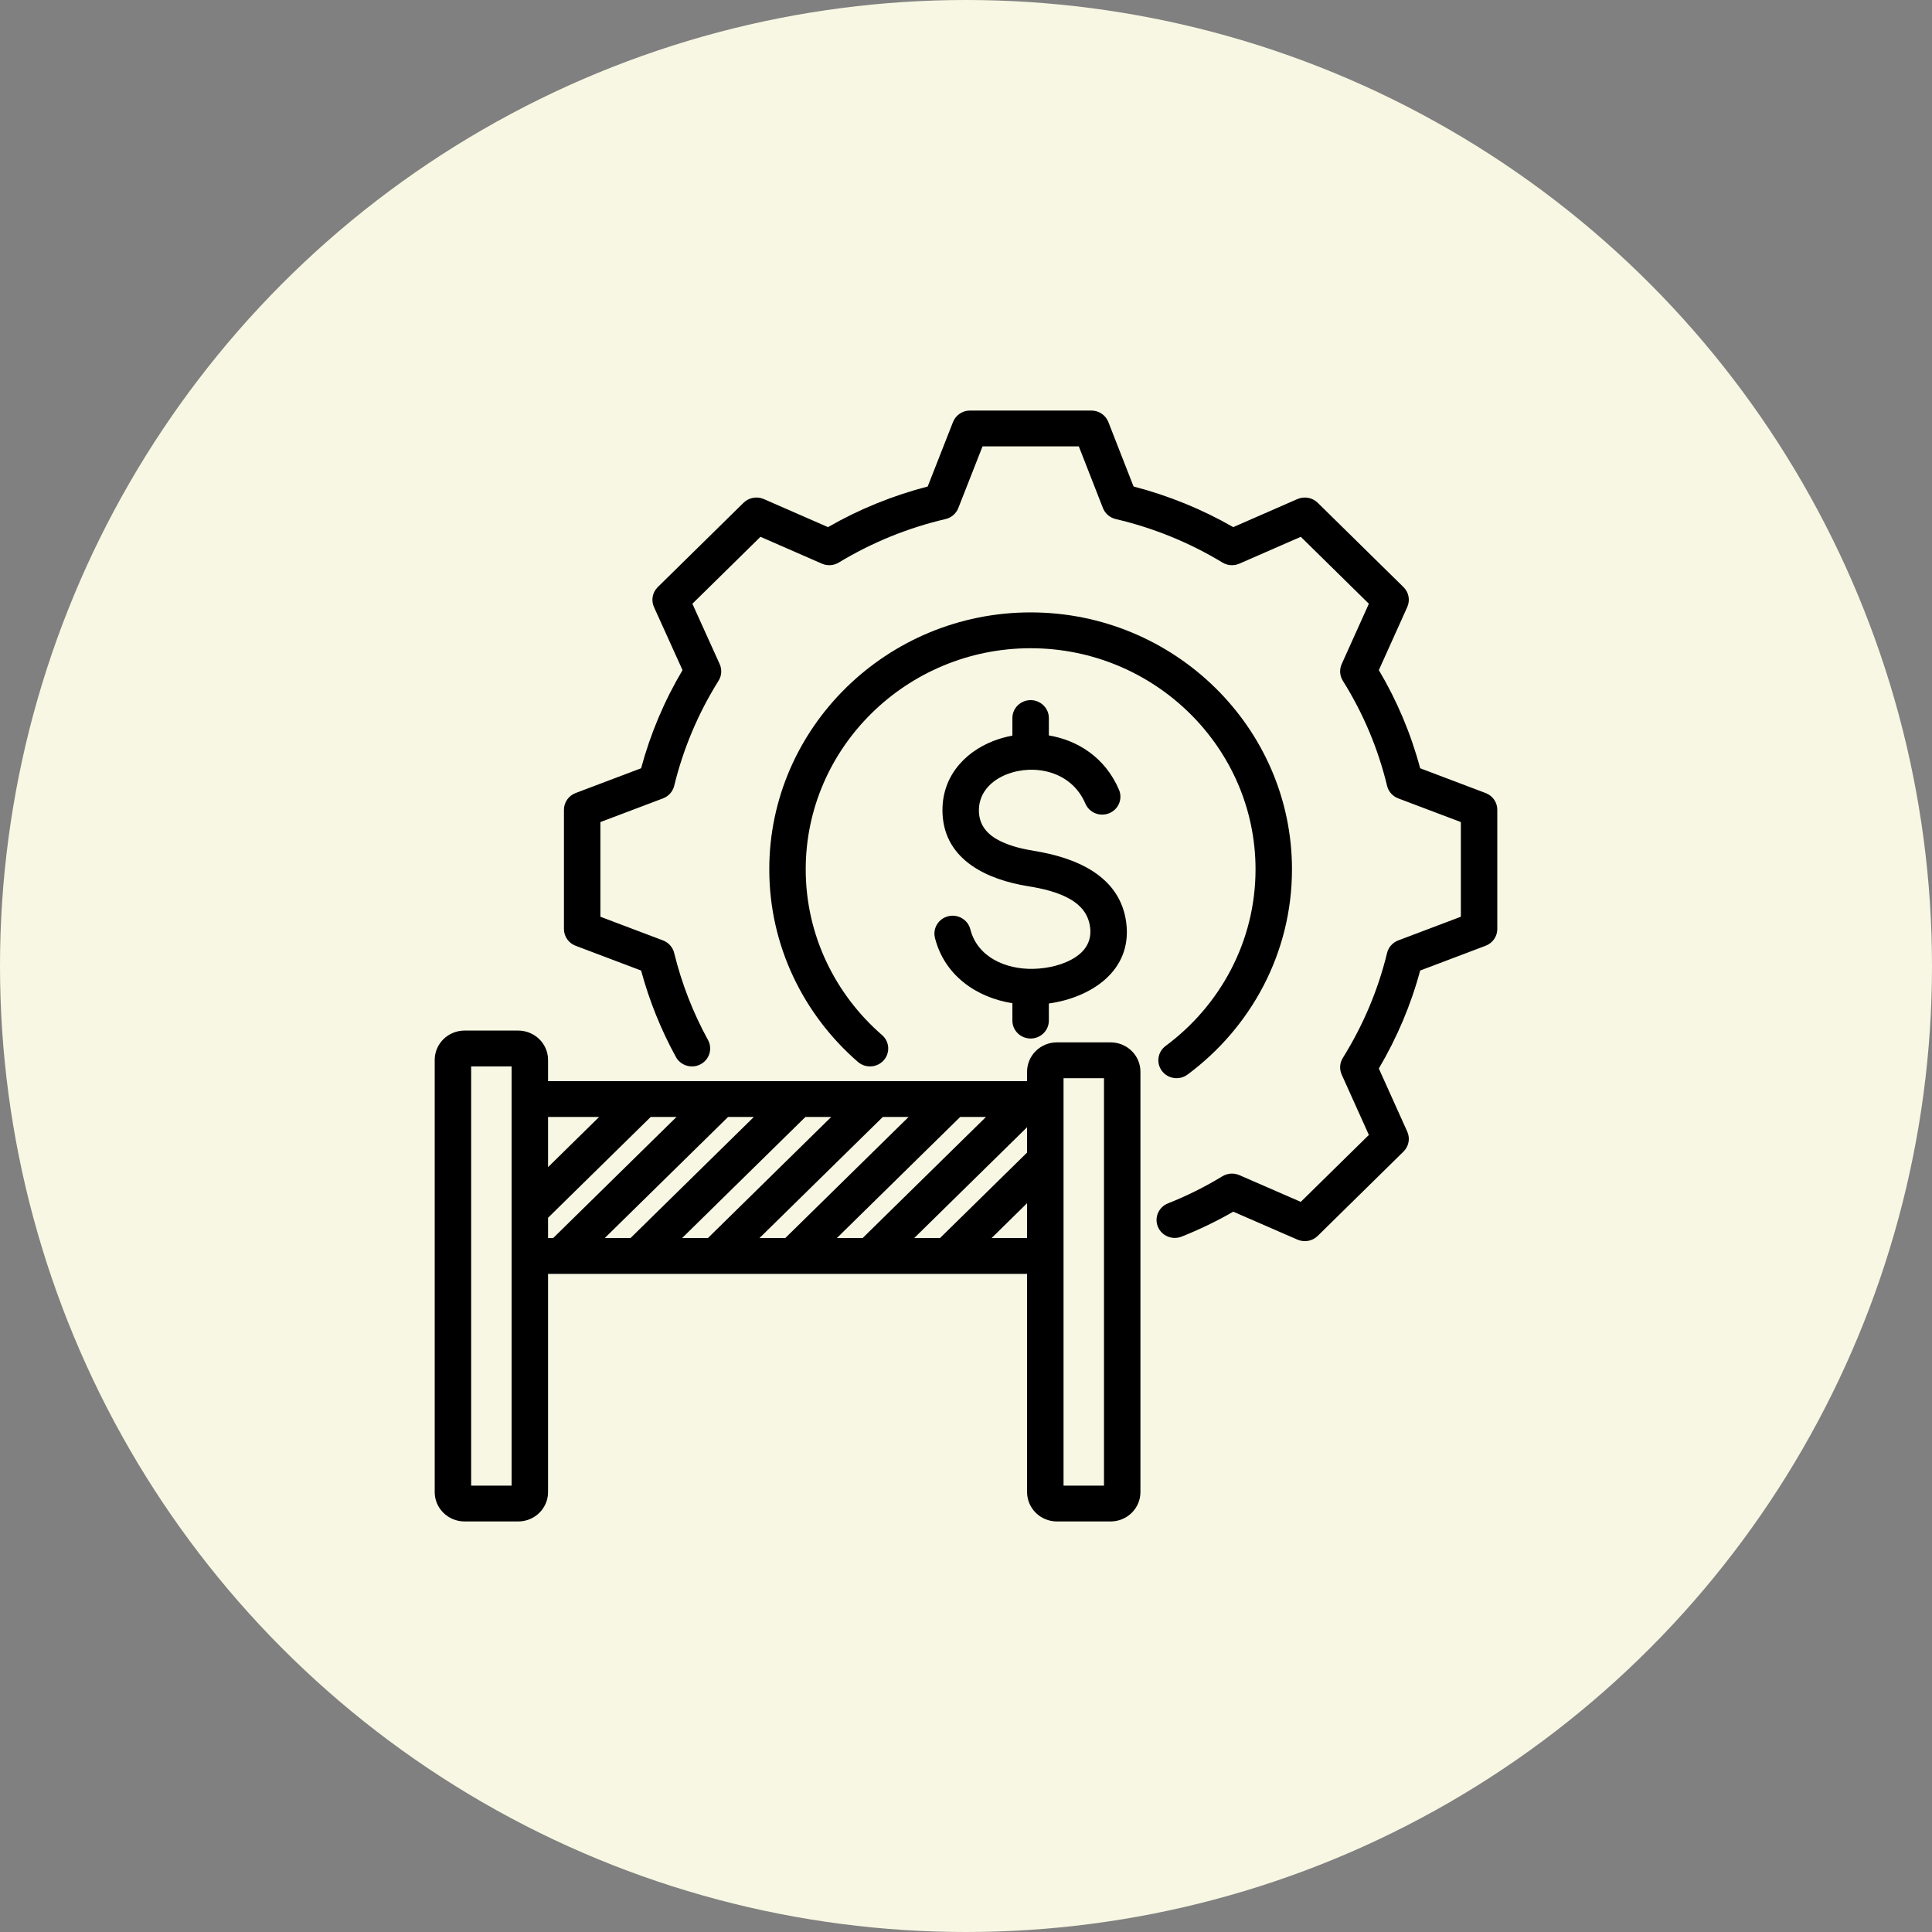
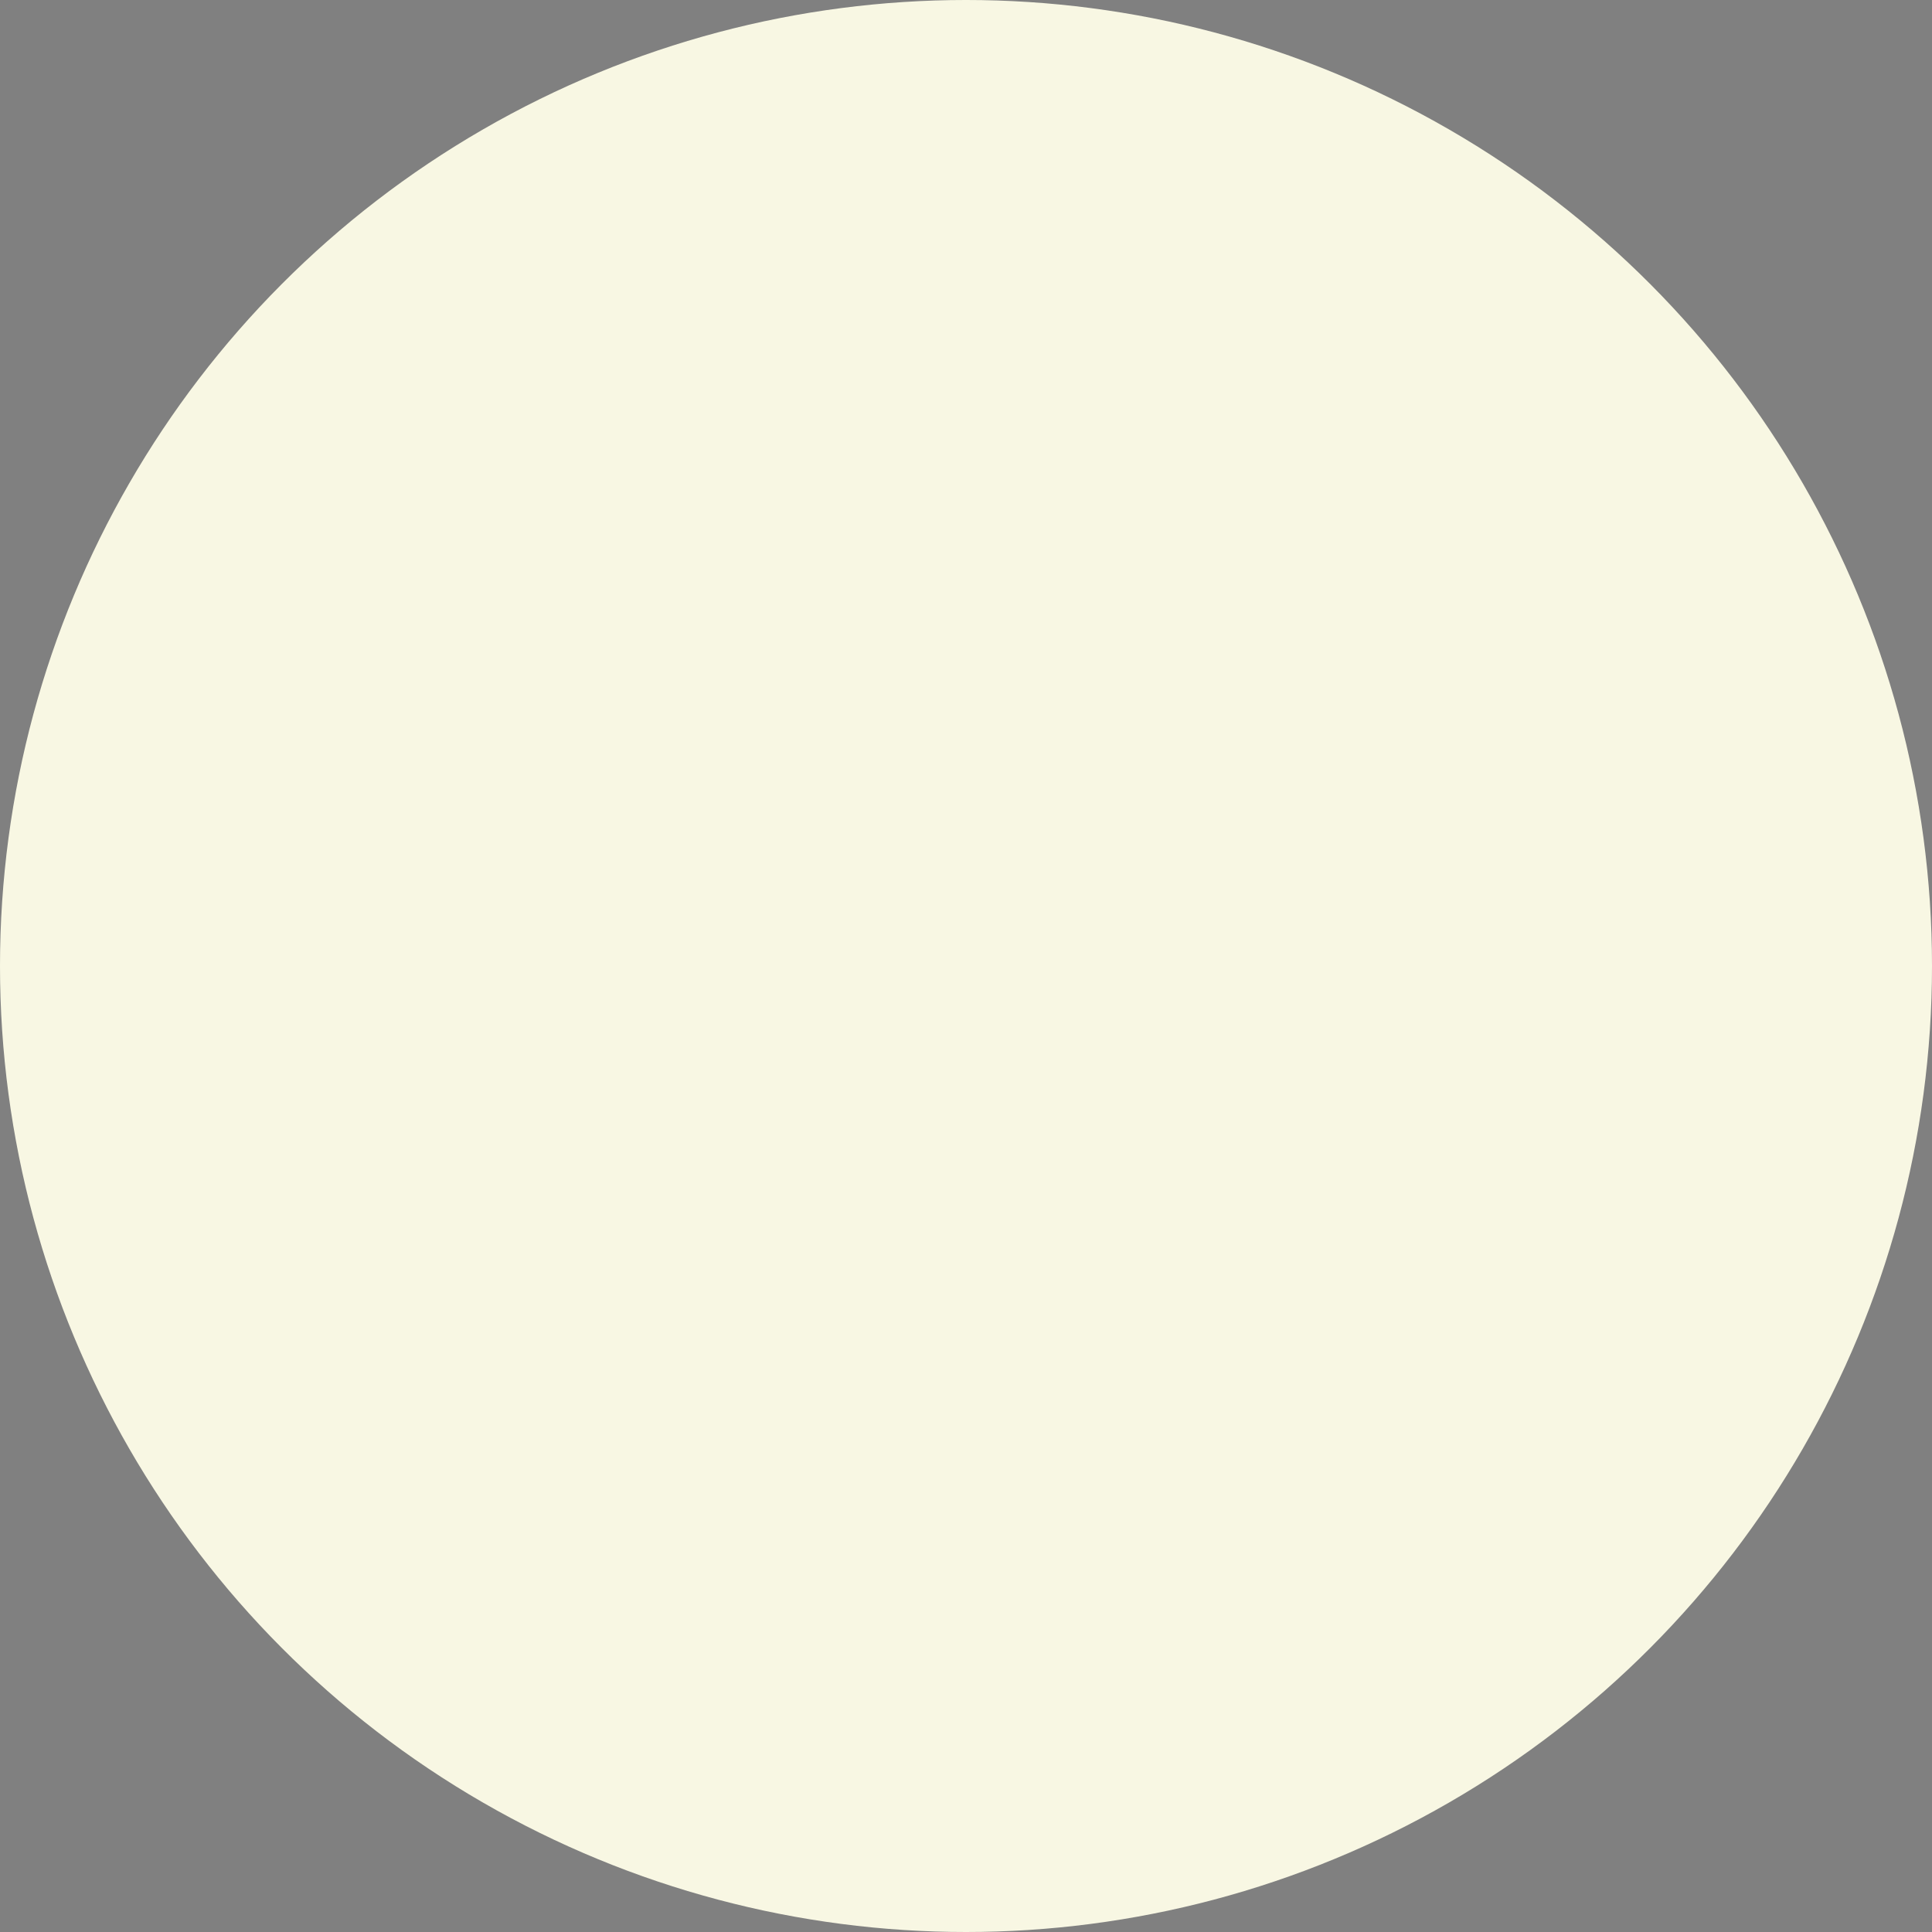
<svg xmlns="http://www.w3.org/2000/svg" width="80" height="80" viewBox="0 0 80 80" fill="none">
  <rect x="0" y="0" width="80" height="80" fill="#808080" stroke="none" />
  <circle cx="40" cy="40" r="40" fill="#F8F7E3" />
-   <path fill-rule="evenodd" clip-rule="evenodd" d="M22.694 52.749V61.785C22.694 62.107 22.564 62.416 22.332 62.644C22.1 62.872 21.786 63 21.458 63H19.236C18.908 63 18.594 62.872 18.362 62.644C18.13 62.416 18 62.107 18 61.785V43.889C18 43.567 18.13 43.258 18.362 43.03C18.594 42.802 18.908 42.674 19.236 42.674H21.458C21.786 42.674 22.1 42.802 22.332 43.03C22.564 43.258 22.694 43.567 22.694 43.889V44.767H42.529V44.377C42.529 44.054 42.66 43.745 42.891 43.518C43.123 43.29 43.437 43.162 43.765 43.162H45.987C46.315 43.162 46.629 43.29 46.861 43.518C47.093 43.745 47.223 44.054 47.223 44.377V61.785C47.223 62.107 47.093 62.416 46.861 62.644C46.629 62.872 46.315 63 45.987 63H43.765C43.437 63 43.123 62.872 42.891 62.644C42.66 62.416 42.529 62.107 42.529 61.785V52.749H22.694ZM22.694 46.251V48.328L24.808 46.251H22.694ZM22.694 50.425V51.265H22.906L28.012 46.251H26.944L22.694 50.425ZM40.827 46.251H39.759L34.653 51.265H35.72L40.827 46.251ZM37.623 46.251H36.555L31.449 51.265H32.517L37.623 46.251ZM34.419 46.251H33.351L28.245 51.265H29.313L34.419 46.251ZM31.215 46.251H30.148L25.042 51.265H26.109L31.215 46.251ZM42.529 51.265V49.822L41.06 51.265H42.529ZM42.529 47.725V46.676L37.856 51.265H38.924L42.529 47.725ZM44.039 44.646V61.516H45.714V44.646H44.039ZM19.509 44.158V61.516H21.184V44.158H19.509ZM29.316 43.063C29.514 43.424 29.377 43.874 29.011 44.069C28.644 44.263 28.186 44.129 27.988 43.768C27.367 42.637 26.884 41.434 26.547 40.188L23.835 39.162C23.544 39.052 23.352 38.776 23.352 38.47V33.53C23.352 33.223 23.544 32.948 23.835 32.838C23.835 32.838 26.547 31.812 26.547 31.812C26.932 30.385 27.506 29.022 28.262 27.749L27.08 25.137C26.953 24.856 27.015 24.528 27.236 24.311L30.788 20.819C31.009 20.602 31.343 20.541 31.628 20.665C31.628 20.665 34.286 21.827 34.285 21.827C35.58 21.084 36.967 20.52 38.414 20.145L39.462 17.475C39.574 17.189 39.854 17 40.166 17H45.191C45.503 17 45.783 17.189 45.895 17.476C45.895 17.476 46.938 20.145 46.938 20.145C48.385 20.52 49.772 21.085 51.066 21.827L53.723 20.665C54.009 20.541 54.343 20.602 54.564 20.819L58.116 24.311C58.336 24.527 58.398 24.855 58.272 25.136C58.272 25.136 57.095 27.748 57.095 27.748C57.85 29.021 58.425 30.385 58.806 31.812L61.516 32.838C61.808 32.948 62 33.223 62 33.53V38.47C62 38.776 61.808 39.052 61.516 39.162L58.806 40.188C58.424 41.61 57.846 42.973 57.094 44.245L58.272 46.859C58.398 47.139 58.336 47.467 58.116 47.684L54.564 51.176C54.343 51.393 54.01 51.454 53.724 51.33L51.067 50.173C50.38 50.568 49.664 50.913 48.927 51.206C48.541 51.359 48.1 51.175 47.945 50.795C47.789 50.416 47.976 49.983 48.362 49.83C49.144 49.519 49.899 49.144 50.617 48.707C50.829 48.578 51.092 48.561 51.32 48.66L53.862 49.767L56.682 46.995L55.556 44.495C55.456 44.272 55.473 44.015 55.603 43.807C56.441 42.462 57.063 40.997 57.435 39.462C57.492 39.224 57.666 39.029 57.898 38.941L60.491 37.96V34.04L57.898 33.059C57.665 32.971 57.492 32.776 57.435 32.537C57.064 30.998 56.447 29.534 55.604 28.189C55.473 27.981 55.456 27.723 55.556 27.499L56.682 25L53.863 22.228L51.321 23.339C51.093 23.439 50.831 23.422 50.618 23.293C49.25 22.464 47.761 21.858 46.2 21.493C45.958 21.436 45.759 21.266 45.67 21.037L44.672 18.484H40.684L39.681 21.038C39.592 21.266 39.394 21.437 39.152 21.493C37.59 21.858 36.102 22.464 34.733 23.293C34.521 23.422 34.258 23.439 34.031 23.339L31.489 22.228L28.67 25L29.8 27.498C29.901 27.722 29.884 27.981 29.753 28.189C28.91 29.535 28.293 30.999 27.917 32.539C27.859 32.777 27.686 32.971 27.454 33.059L24.861 34.04V37.96L27.454 38.941C27.685 39.029 27.858 39.223 27.916 39.46C28.224 40.717 28.693 41.929 29.316 43.063ZM49.173 44.496C48.841 44.743 48.367 44.677 48.117 44.35C47.866 44.023 47.932 43.558 48.265 43.311C50.523 41.638 51.989 38.98 51.989 35.997C51.989 30.956 47.804 26.842 42.676 26.842C37.548 26.842 33.363 30.956 33.363 35.997C33.363 38.724 34.588 41.18 36.524 42.86C36.837 43.131 36.866 43.6 36.591 43.907C36.315 44.214 35.838 44.243 35.525 43.972C33.276 42.02 31.854 39.166 31.854 35.997C31.854 30.139 36.717 25.358 42.676 25.358C48.635 25.358 53.498 30.139 53.498 35.997C53.498 39.463 51.797 42.551 49.173 44.496ZM41.921 30.461V29.733C41.921 29.324 42.259 28.991 42.676 28.991C43.092 28.991 43.431 29.324 43.431 29.733V30.452C44.634 30.655 45.766 31.372 46.335 32.702C46.497 33.08 46.316 33.515 45.932 33.673C45.548 33.832 45.105 33.655 44.944 33.277C44.361 31.914 42.812 31.627 41.697 32.059C41.026 32.319 40.498 32.858 40.536 33.632C40.567 34.249 40.963 34.608 41.447 34.841C41.866 35.042 42.351 35.157 42.807 35.231C44.506 35.504 46.391 36.239 46.638 38.224L46.638 38.225C46.883 40.215 45.157 41.312 43.431 41.552V42.261C43.431 42.671 43.092 43.003 42.676 43.003C42.259 43.003 41.921 42.671 41.921 42.261V41.541C40.425 41.304 39.106 40.385 38.715 38.839C38.614 38.441 38.86 38.038 39.264 37.94C39.669 37.841 40.079 38.083 40.179 38.48C40.471 39.632 41.644 40.144 42.789 40.118C43.393 40.104 44.063 39.952 44.559 39.617C44.947 39.354 45.208 38.958 45.14 38.403C45.071 37.85 44.753 37.493 44.342 37.249C43.82 36.939 43.165 36.792 42.564 36.695L42.563 36.695C40.91 36.427 39.125 35.636 39.029 33.705L39.029 33.704C38.957 32.241 39.876 31.169 41.144 30.678C41.392 30.582 41.653 30.509 41.921 30.461Z" fill="black" />
</svg>